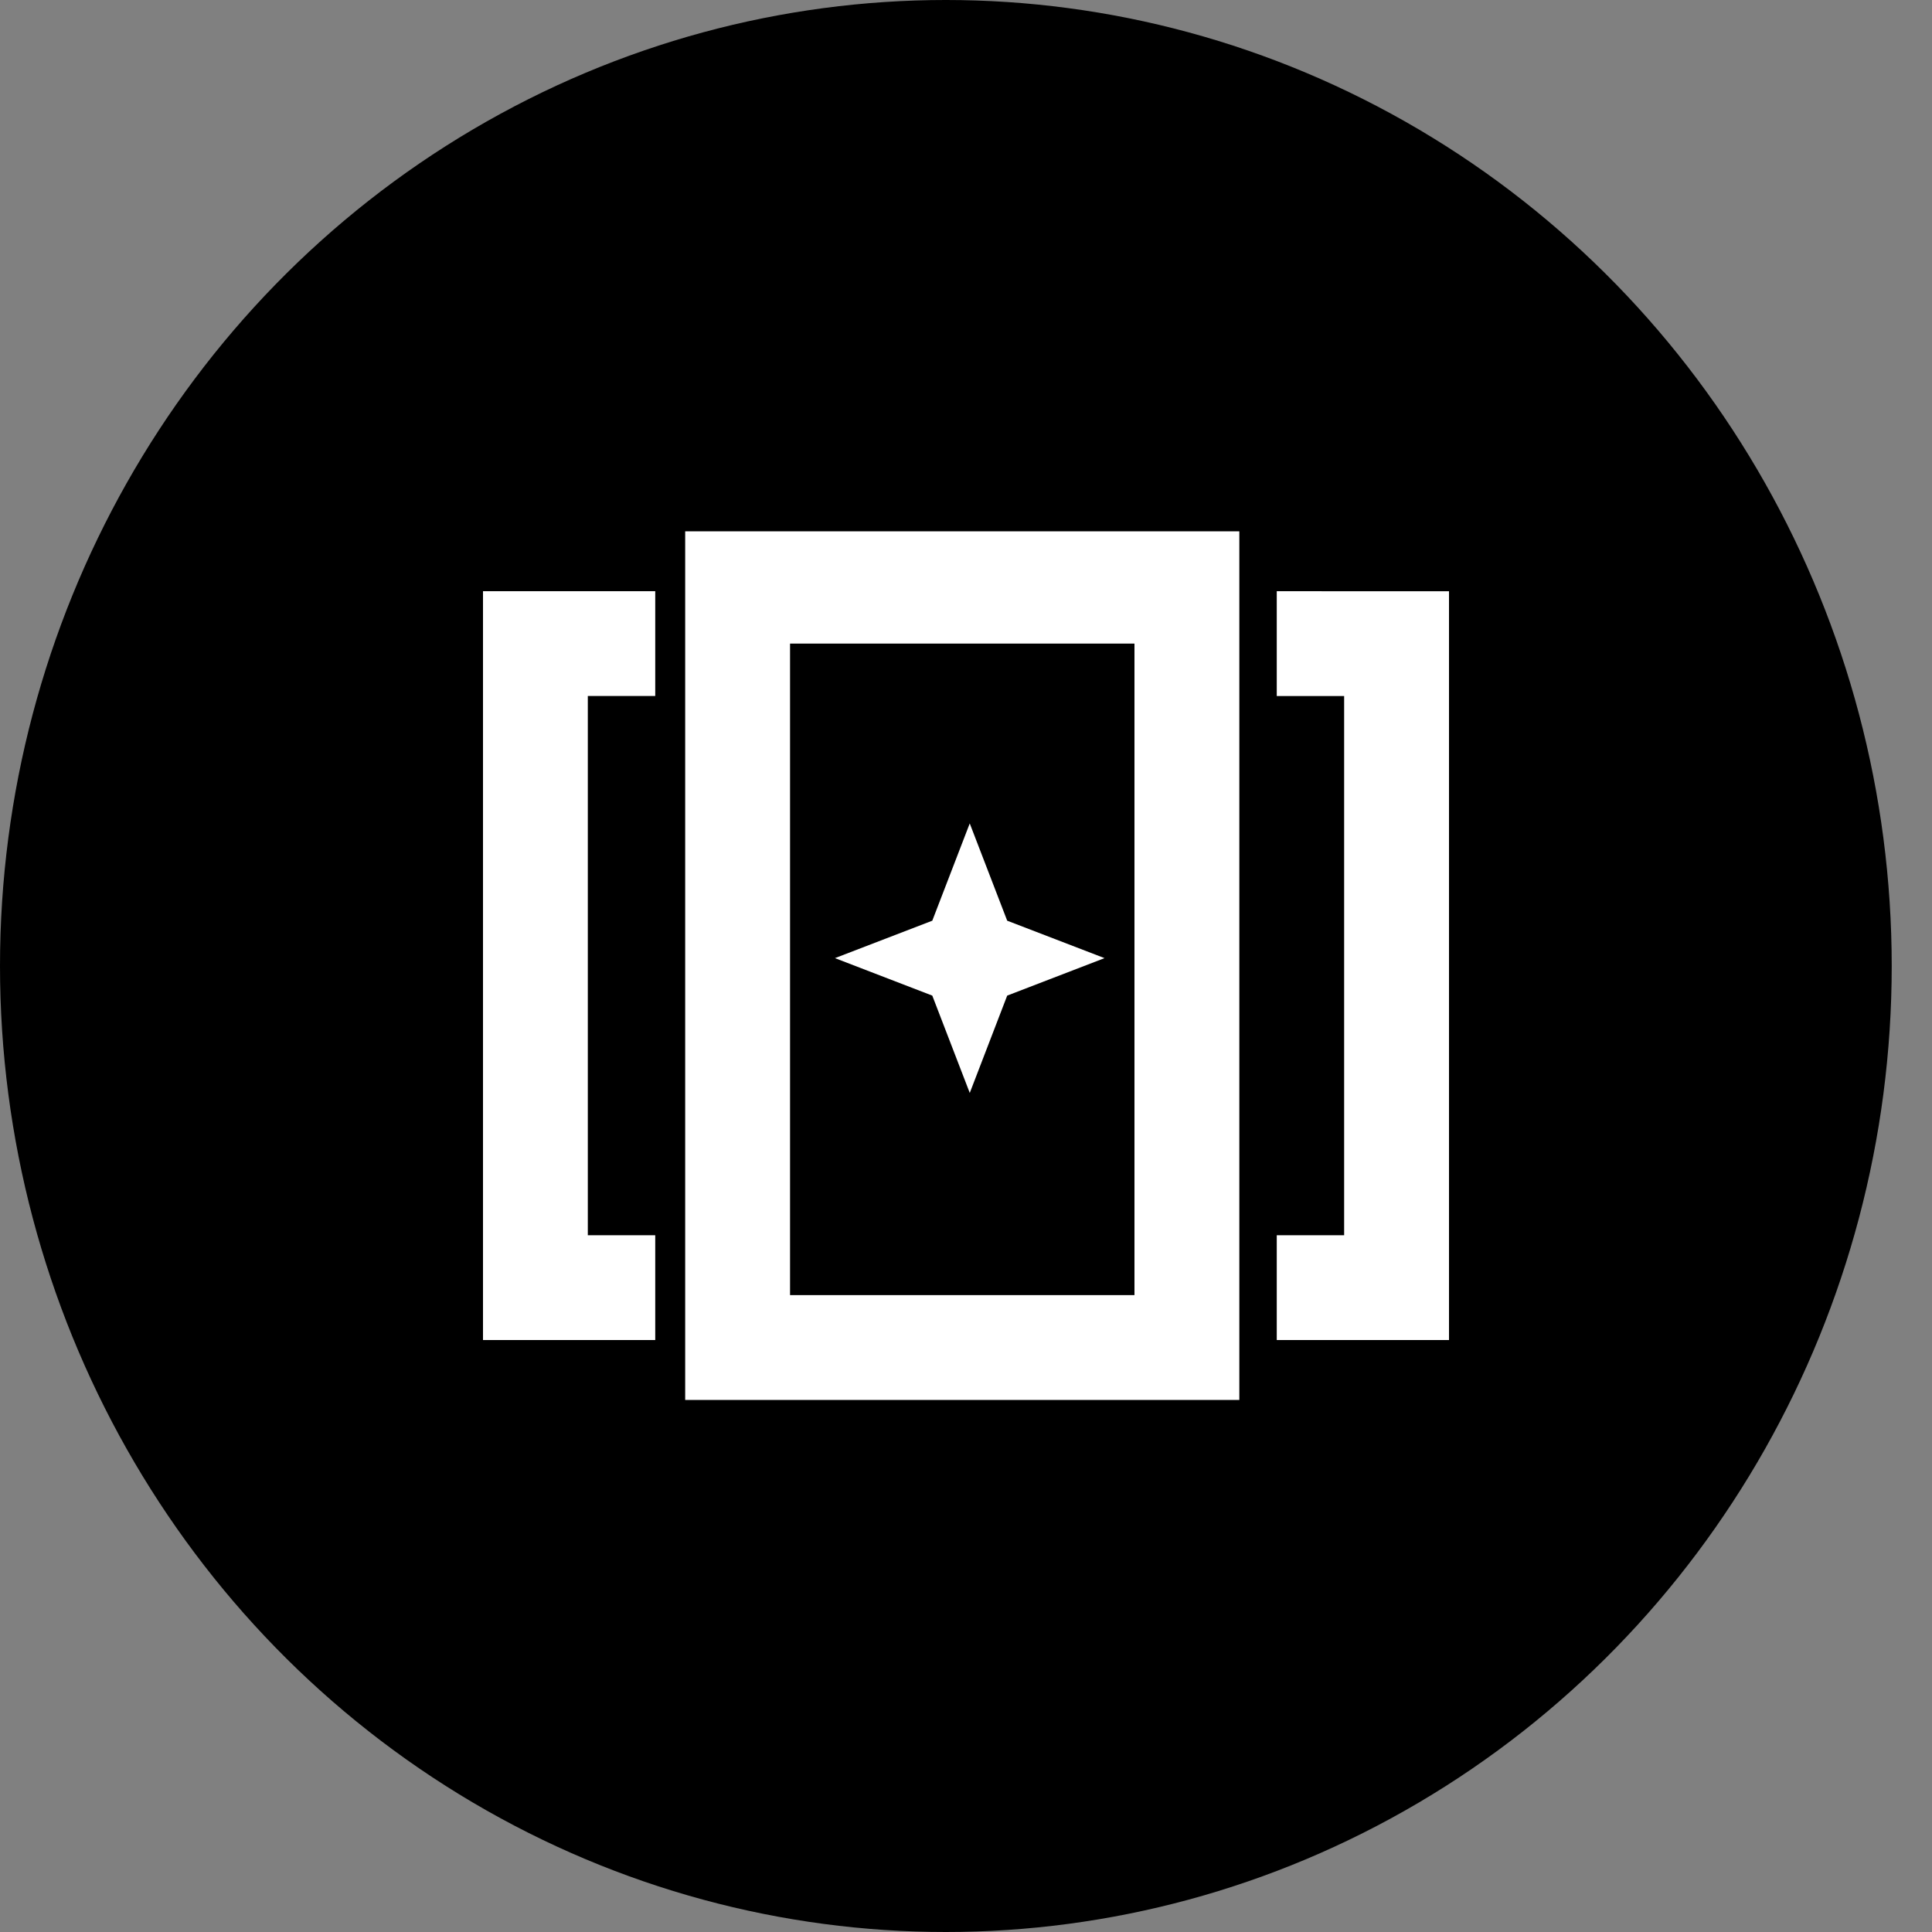
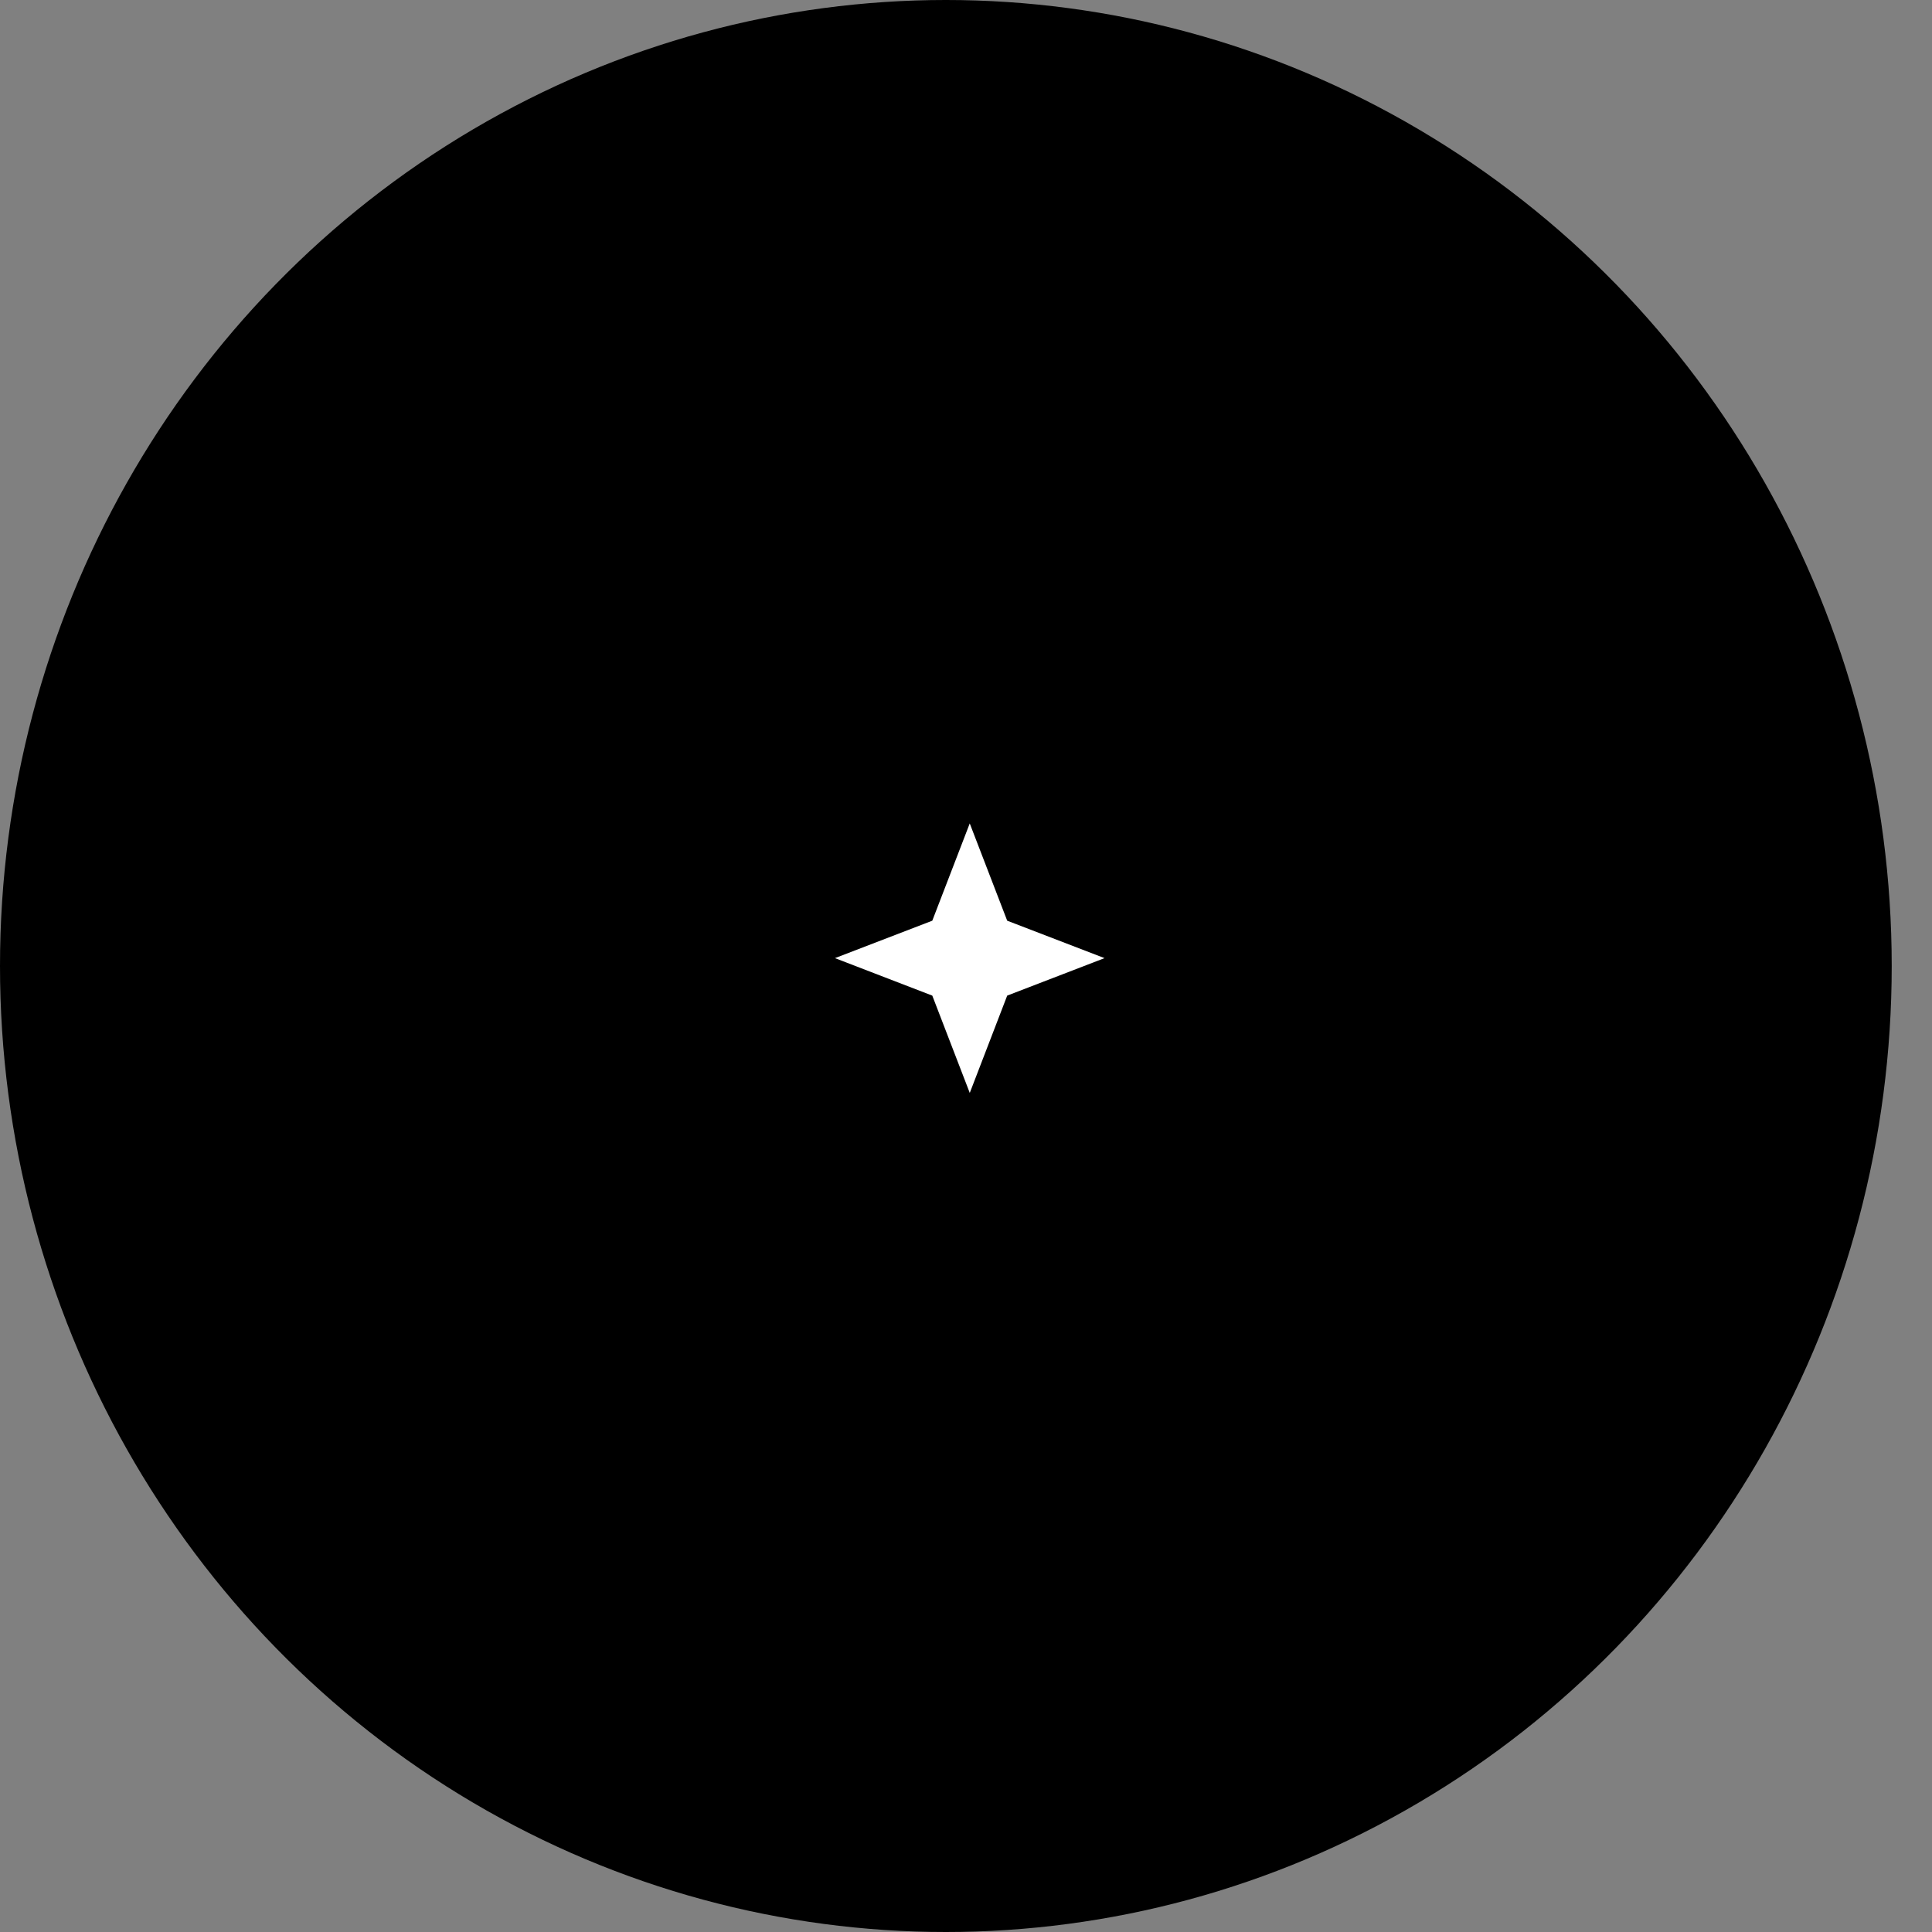
<svg xmlns="http://www.w3.org/2000/svg" width="40" height="40" fill="none">
  <rect width="100%" height="100%" fill="#808080" stroke="none" />
  <ellipse cx="19.583" cy="20" rx="19.583" ry="20" fill="#000" />
  <g clip-path="url(#a)" fill="#fff">
-     <path d="M14.186 28.985h11.473V11H14.186v17.985Zm2.17-15.66h7.132v13.489h-7.131V13.326Zm11.008-1.085h-.93v2.171h1.395v11.163h-1.395v2.17H30V12.241h-2.636Zm-14.728 0H10v15.504h3.566v-2.17H12.17V14.41h1.396v-2.17h-.93Z" />
    <path d="m20.078 17.047-.776 2.015-2.015.775 2.015.776.776 2.015.775-2.015 2.015-.776-2.015-.775-.776-2.015Z" />
  </g>
  <defs>
    <clipPath id="a">
-       <path fill="#fff" transform="translate(10 11)" d="M0 0h20v17.985H0z" />
+       <path fill="#fff" transform="translate(10 11)" d="M0 0h20v17.985H0" />
    </clipPath>
  </defs>
</svg>